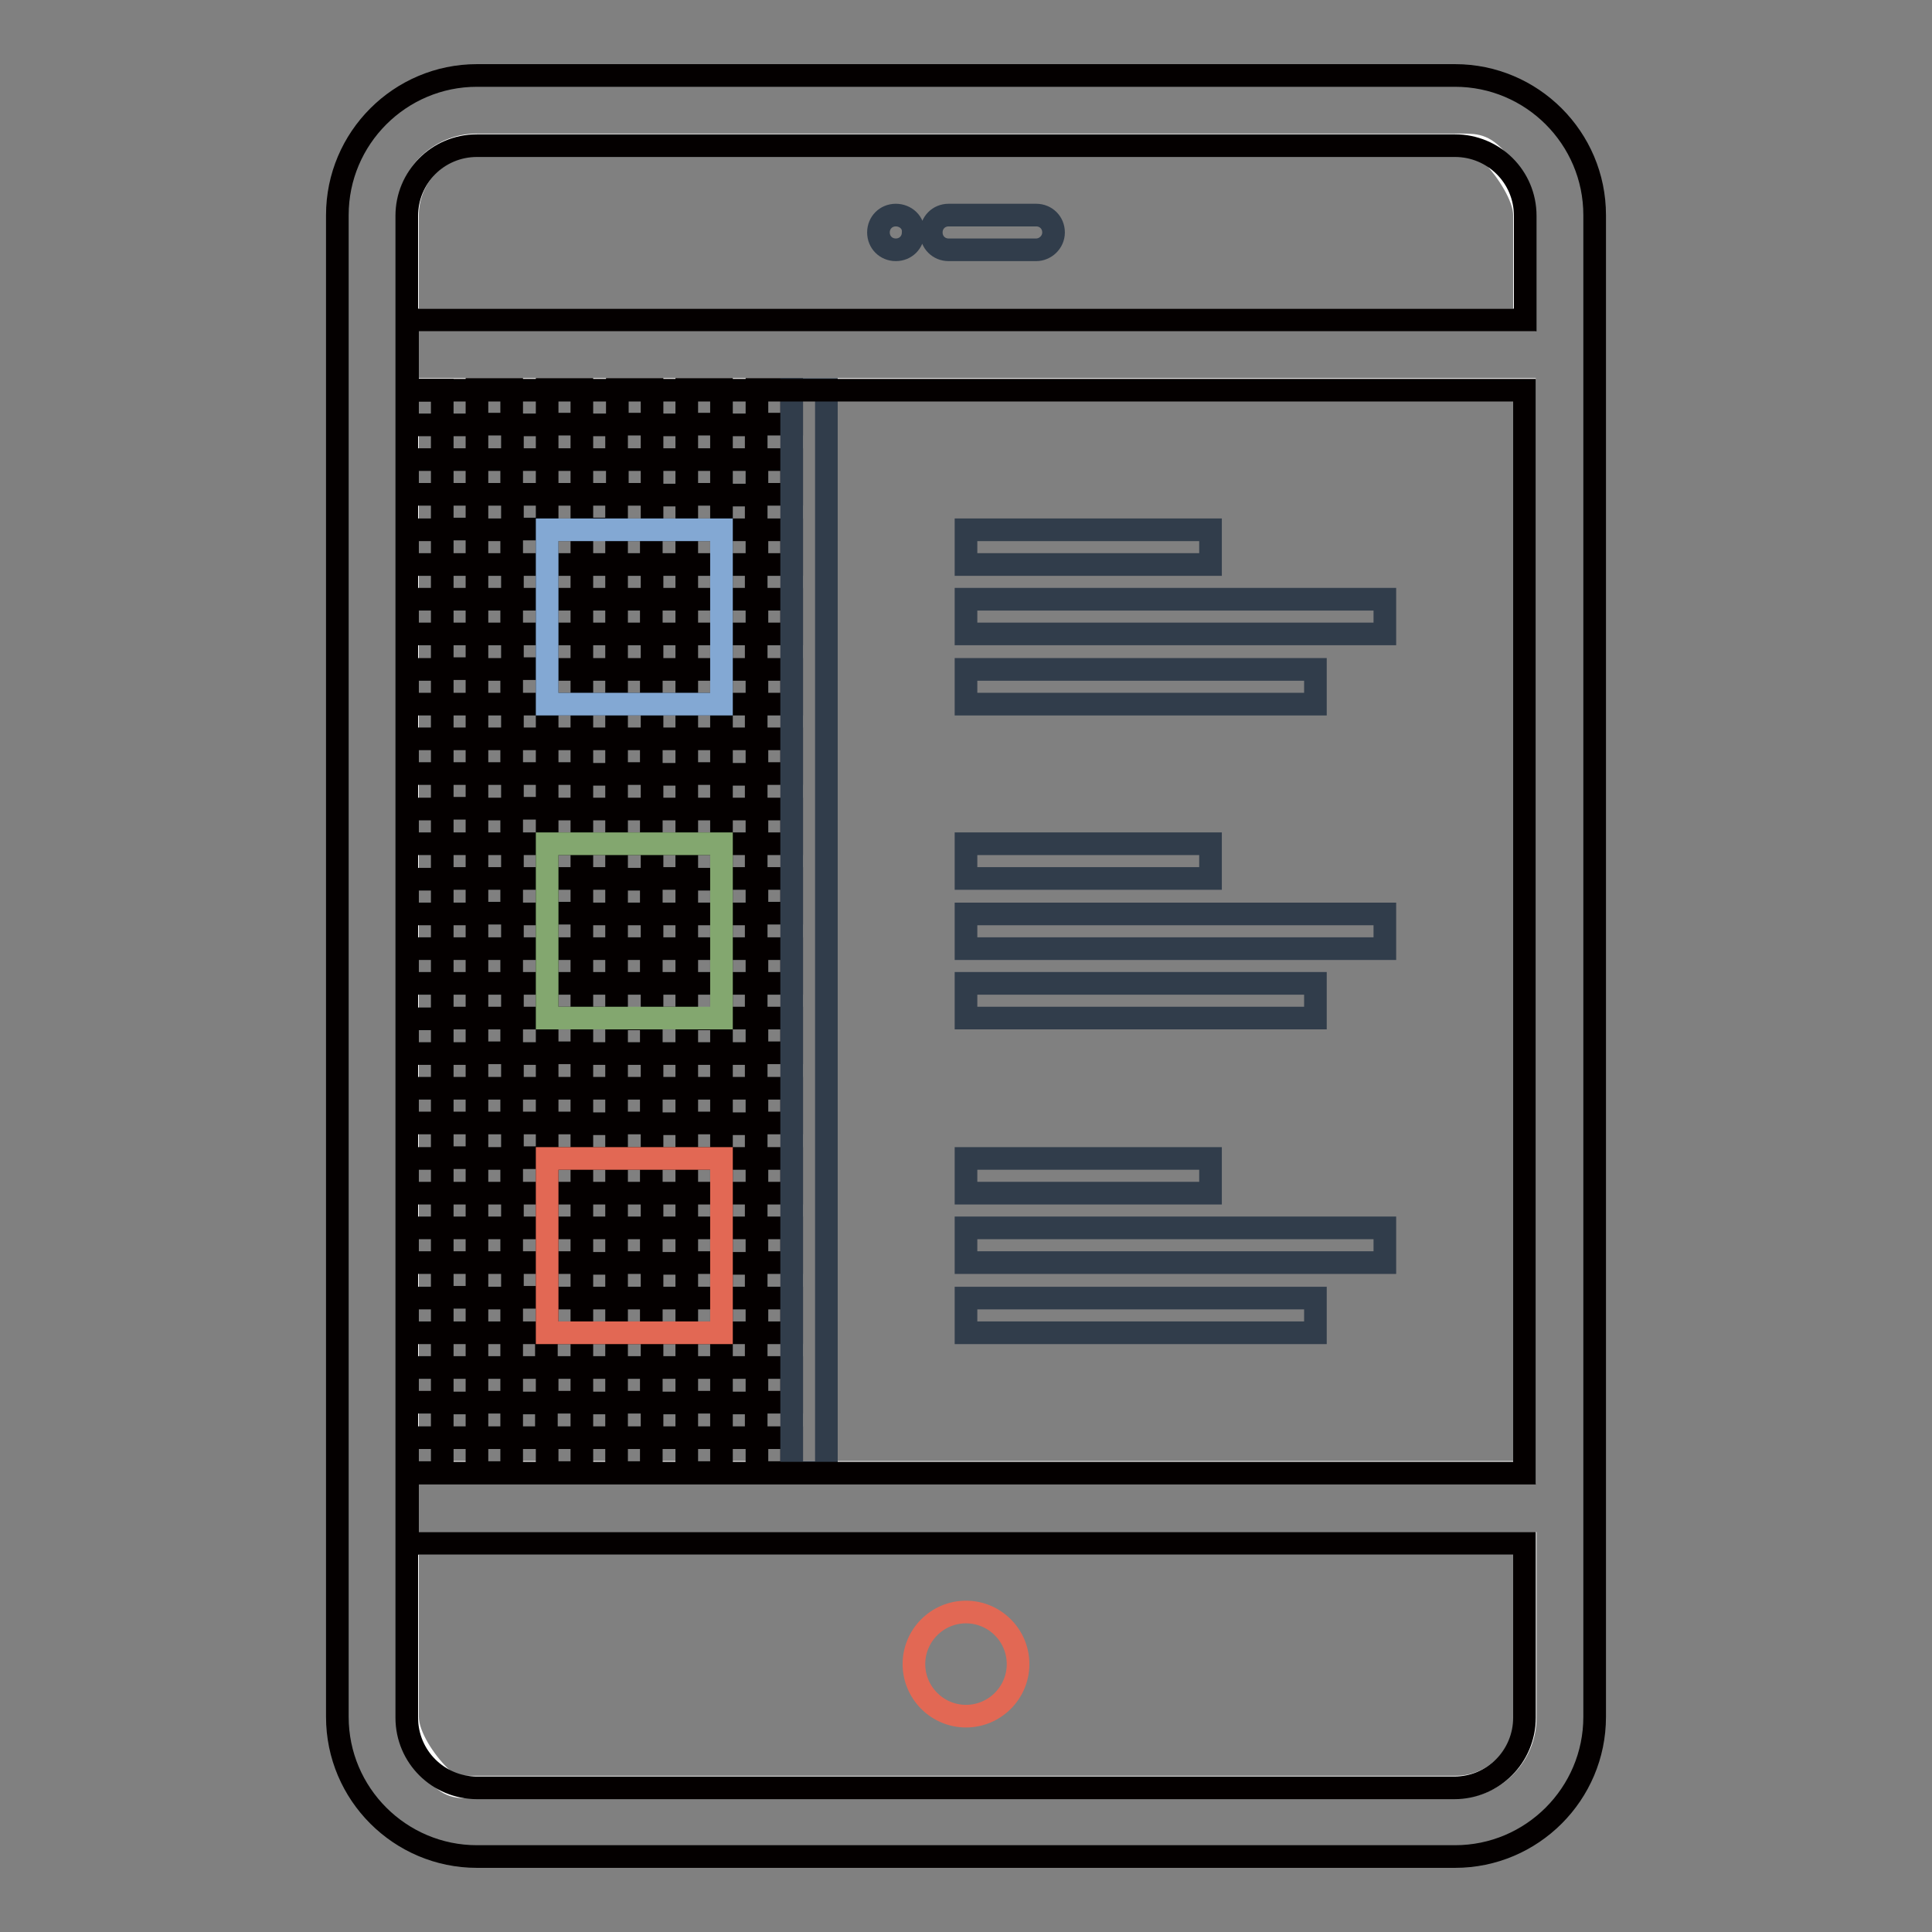
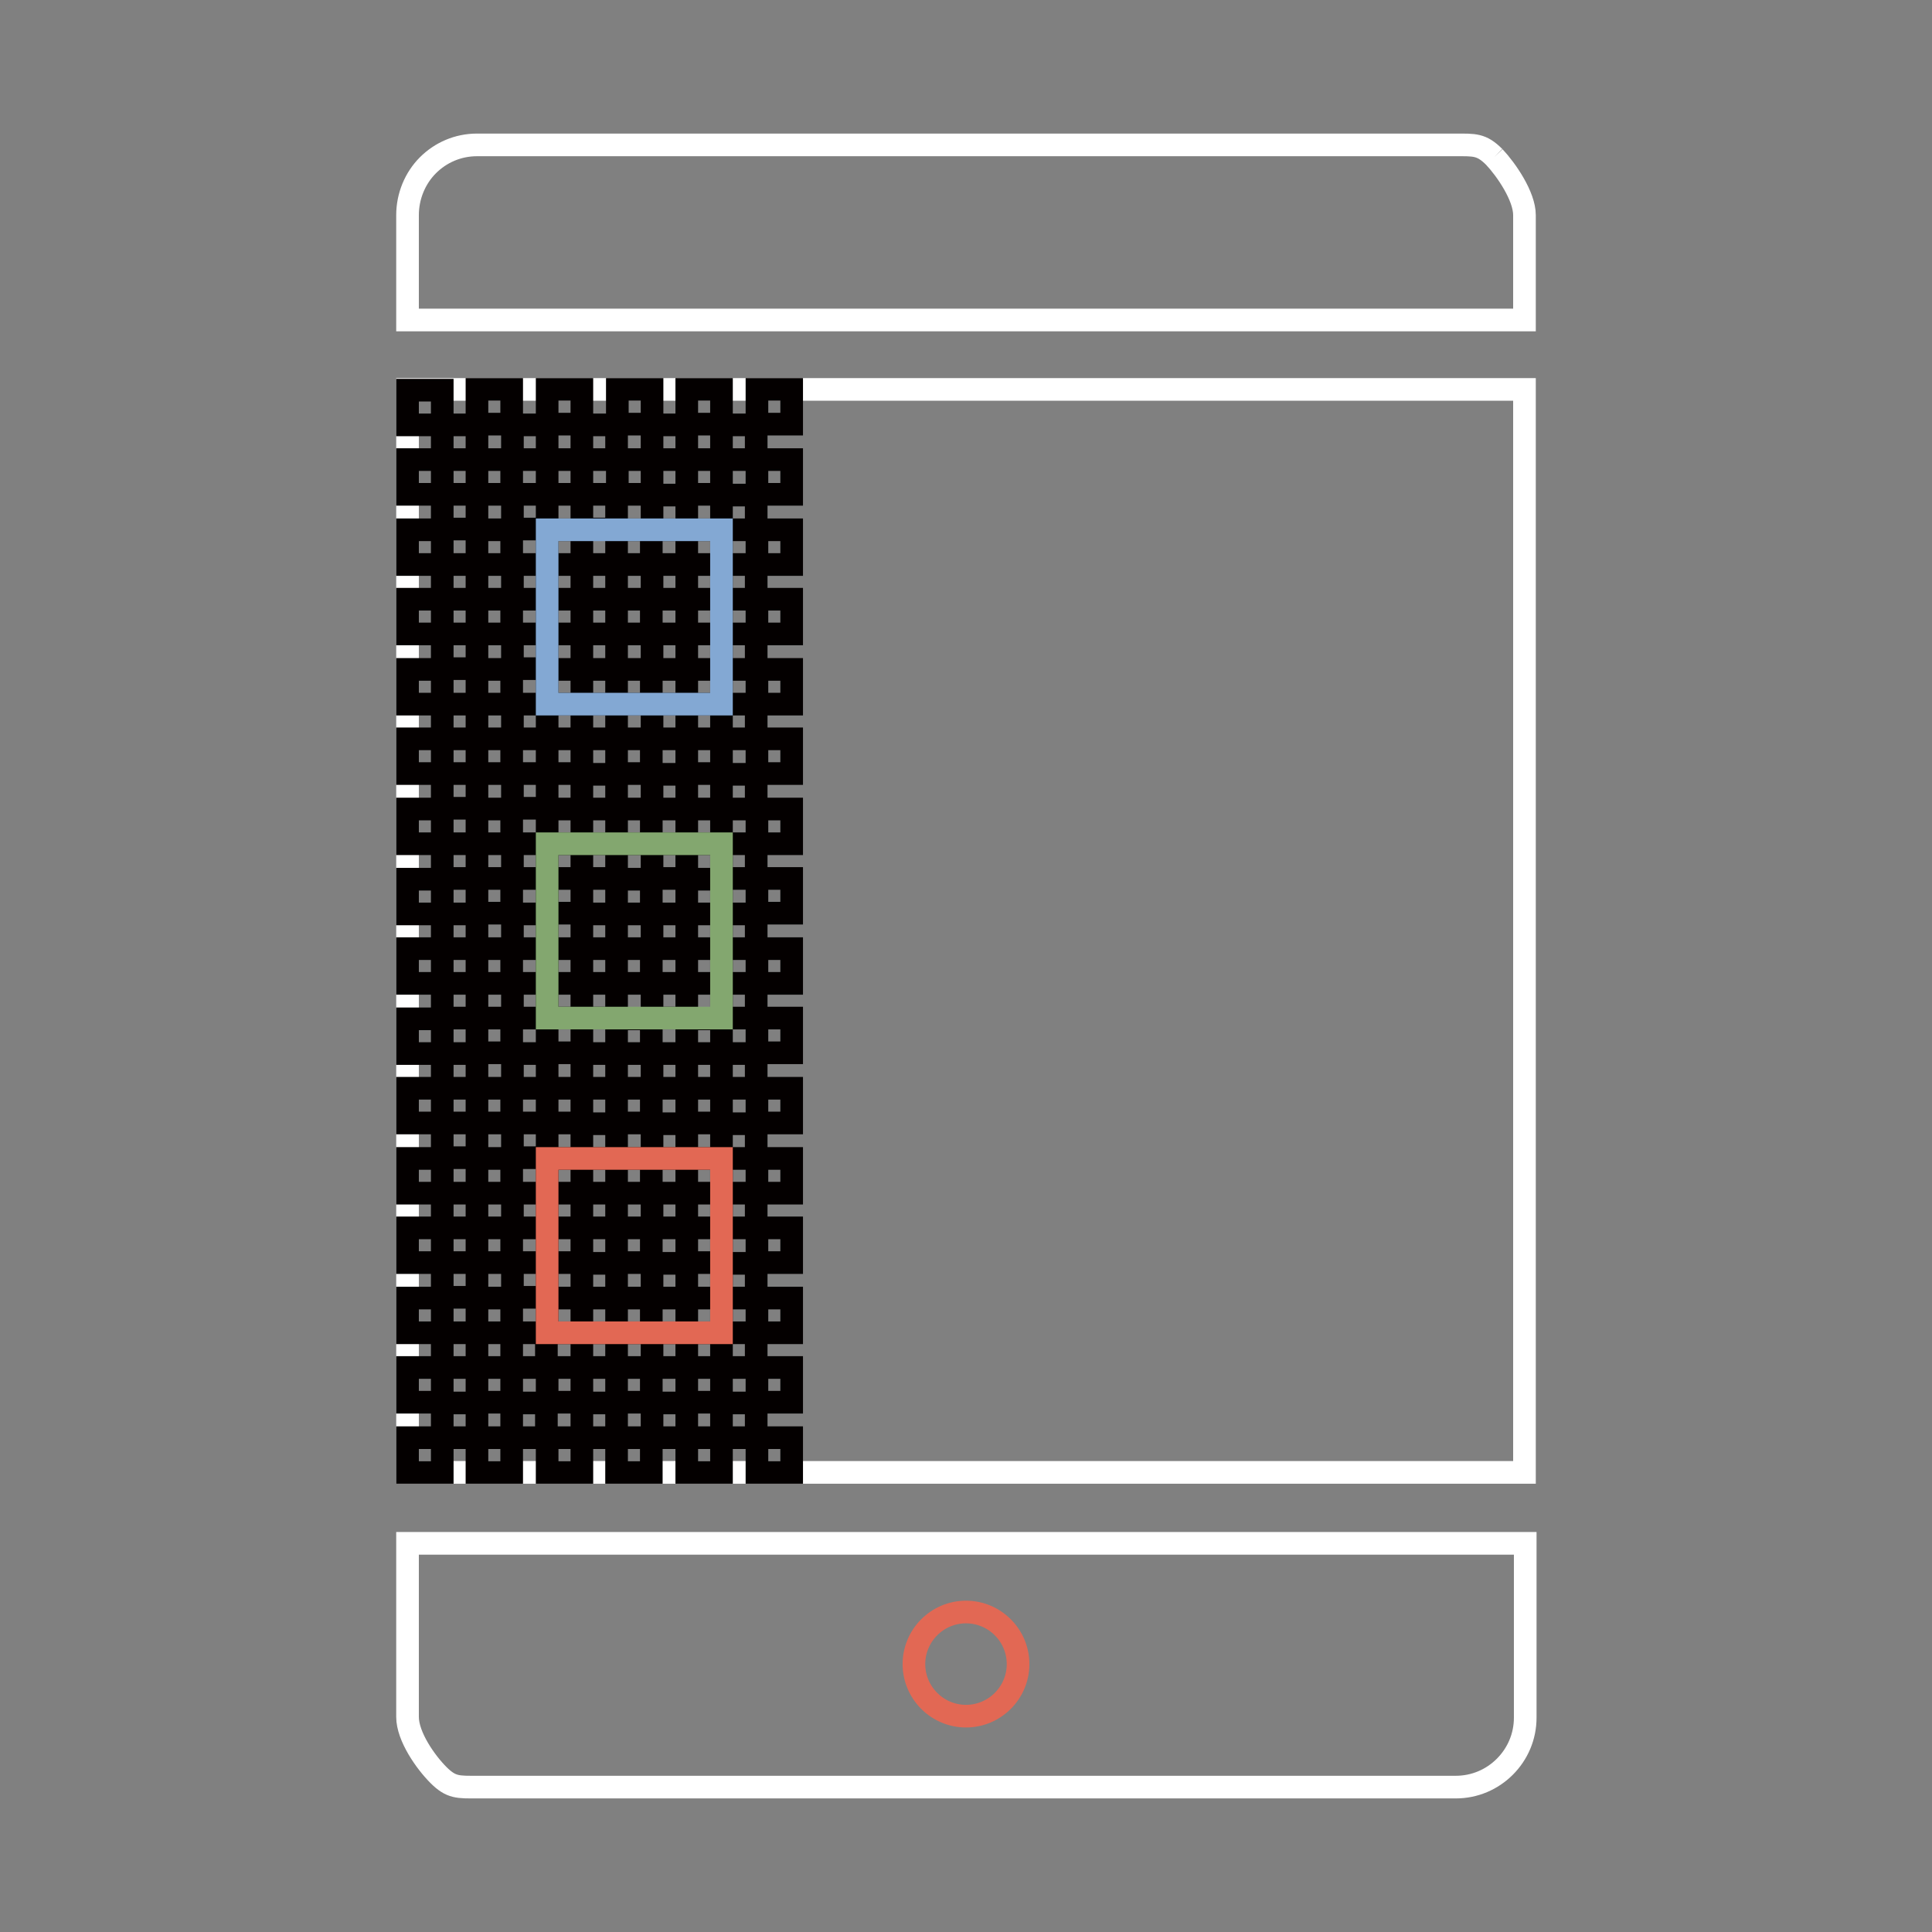
<svg xmlns="http://www.w3.org/2000/svg" version="1.1" x="0px" y="0px" viewBox="0 0 256 256" enable-background="new 0 0 256 256" xml:space="preserve">
  <rect x="0" y="0" width="256" height="256" fill="#808080" stroke="none" />
  <g>
    <path stroke-width="3" fill-opacity="0" stroke="#ffffff" d="M54,227.5c0,2.6,2.4,6,4.1,7.7c1.7,1.7,2.6,1.6,5.2,1.6h129.6c2.5,0,4.8-1,6.5-2.7c1.7-1.7,2.7-4,2.7-6.5 v-23.1H54V227.5z M198,20.8c-1.7-1.7-2.6-1.6-5.2-1.6H63.2c-2.5,0-4.8,1-6.5,2.7C55,23.6,54,26,54,28.5v13.9H202V28.5 C202,26,199.6,22.5,198,20.8 M54,195.1H202V51.6H54V195.1z" />
-     <path stroke-width="3" fill-opacity="0" stroke="#040000" d="M67.8,51.6h-4.6v4.6h4.6V51.6z M54,56.3h4.6v-4.6H54V56.3z M77.1,51.6h-4.6v4.6h4.6V51.6z M72.5,65.5h-4.6 v4.6h4.6V65.5z M77.1,60.9h-4.6v4.6h4.6V60.9z M54,65.5h4.6v-4.6H54V65.5z M63.2,65.5h-4.6v4.6h4.6V65.5z M67.8,60.9h-4.6v4.6h4.6 V60.9z M72.5,56.3h-4.6v4.6h4.6V56.3z M63.2,56.3h-4.6v4.6h4.6V56.3z M67.8,79.4h-4.6V84h4.6V79.4z M72.5,74.8h-4.6v4.6h4.6V74.8z  M77.1,70.2h-4.6v4.6h4.6V70.2z M54,84h4.6v-4.6H54V84z M63.2,74.8h-4.6v4.6h4.6V74.8z M67.8,70.2h-4.6v4.6h4.6V70.2z M77.1,79.4 h-4.6V84h4.6V79.4z M54,74.8h4.6v-4.6H54V74.8z M72.5,93.3h-4.6v4.6h4.6V93.3z M77.1,88.7h-4.6v4.6h4.6V88.7z M54,93.3h4.6v-4.6H54 V93.3z M63.2,93.3h-4.6v4.6h4.6V93.3z M67.8,88.7h-4.6v4.6h4.6V88.7z M72.5,84h-4.6v4.6h4.6V84z M63.2,84h-4.6v4.6h4.6V84z  M67.8,107.2h-4.6v4.6h4.6V107.2z M72.5,102.5h-4.6v4.6h4.6V102.5z M77.1,97.9h-4.6v4.6h4.6V97.9z M54,111.8h4.6v-4.6H54V111.8z  M63.2,102.5h-4.6v4.6h4.6V102.5z M67.8,97.9h-4.6v4.6h4.6V97.9z M77.1,107.2h-4.6v4.6h4.6V107.2z M54,102.5h4.6v-4.6H54V102.5z  M72.5,121.1h-4.6v4.6h4.6V121.1z M77.1,116.4h-4.6v4.6h4.6V116.4z M54,121.1h4.6v-4.6H54V121.1z M63.2,121.1h-4.6v4.6h4.6V121.1z  M67.8,116.4h-4.6v4.6h4.6V116.4z M72.5,111.8h-4.6v4.6h4.6V111.8z M63.2,111.8h-4.6v4.6h4.6V111.8z M67.8,134.9h-4.6v4.6h4.6 V134.9z M72.5,130.3h-4.6v4.6h4.6V130.3z M77.1,125.7h-4.6v4.6h4.6V125.7z M54,139.6h4.6v-4.6H54V139.6z M63.2,130.3h-4.6v4.6h4.6 V130.3z M67.8,125.7h-4.6v4.6h4.6V125.7z M77.1,134.9h-4.6v4.6h4.6V134.9z M54,130.3h4.6v-4.6H54V130.3z M86.4,51.6h-4.6v4.6h4.6 V51.6z M81.7,65.5h-4.6v4.6h4.6V65.5z M86.4,60.9h-4.6v4.6h4.6V60.9z M81.7,56.3h-4.6v4.6h4.6V56.3z M77.1,79.4h4.6v-4.6h-4.6V79.4 z M81.7,74.8h4.6v-4.6h-4.6V74.8z M81.7,84h4.6v-4.6h-4.6V84z M77.1,97.9h4.6v-4.6h-4.6V97.9z M81.7,93.3h4.6v-4.6h-4.6V93.3z  M77.1,88.7h4.6V84h-4.6V88.7z M77.1,107.2h4.6v-4.6h-4.6V107.2z M81.7,102.5h4.6v-4.6h-4.6V102.5z M81.7,111.8h4.6v-4.6h-4.6 V111.8z M77.1,125.7h4.6v-4.6h-4.6V125.7z M81.7,121.1h4.6v-4.6h-4.6V121.1z M77.1,116.4h4.6v-4.6h-4.6V116.4z M77.1,134.9h4.6 v-4.6h-4.6V134.9z M81.7,130.3h4.6v-4.6h-4.6V130.3z M81.7,139.6h4.6v-4.6h-4.6V139.6z M95.6,51.6H91v4.6h4.6L95.6,51.6L95.6,51.6z  M86.4,70.2H91v-4.6h-4.6V70.2z M91,65.5h4.6v-4.6H91V65.5z M91,56.3h-4.6v4.6H91V56.3z M86.4,79.4H91v-4.6h-4.6V79.4z M91,74.8 h4.6v-4.6H91V74.8z M91,84h4.6v-4.6H91V84z M86.4,97.9H91v-4.6h-4.6V97.9z M91,93.3h4.6v-4.6H91V93.3z M86.4,88.7H91V84h-4.6V88.7z  M86.4,107.2H91v-4.6h-4.6V107.2z M91,102.5h4.6v-4.6H91V102.5z M91,111.8h4.6v-4.6H91V111.8z M86.4,125.7H91v-4.6h-4.6V125.7z  M91,121.1h4.6v-4.6H91V121.1z M86.4,116.4H91v-4.6h-4.6V116.4z M86.4,134.9H91v-4.6h-4.6V134.9z M91,130.3h4.6v-4.6H91V130.3z  M91,139.6h4.6v-4.6H91V139.6z M104.9,51.6h-4.6v4.6h4.6V51.6L104.9,51.6z M95.6,70.2h4.6v-4.6h-4.6V70.2z M104.9,60.9h-4.6v4.6 h4.6V60.9L104.9,60.9z M95.6,60.9h4.6v-4.6h-4.6V60.9z M95.6,79.4h4.6v-4.6h-4.6V79.4z M104.9,70.2h-4.6v4.6h4.6V70.2L104.9,70.2z  M104.9,79.4h-4.6V84h4.6V79.4L104.9,79.4z M95.6,97.9h4.6v-4.6h-4.6V97.9z M104.9,88.7h-4.6v4.6h4.6V88.7L104.9,88.7z M95.6,88.7 h4.6V84h-4.6V88.7z M95.6,107.2h4.6v-4.6h-4.6V107.2z M104.9,97.9h-4.6v4.6h4.6V97.9L104.9,97.9z M104.9,107.2h-4.6v4.6h4.6V107.2 L104.9,107.2z M95.6,125.7h4.6v-4.6h-4.6V125.7z M104.9,116.4h-4.6v4.6h4.6V116.4L104.9,116.4z M95.6,116.4h4.6v-4.6h-4.6V116.4z  M95.6,134.9h4.6v-4.6h-4.6V134.9z M104.9,125.7h-4.6v4.6h4.6V125.7L104.9,125.7z M104.9,134.9h-4.6v4.6h4.6V134.9L104.9,134.9z  M67.8,144.2h-4.6v4.6h4.6V144.2z M72.5,139.6h-4.6v4.6h4.6V139.6z M54,148.8h4.6v-4.6H54V148.8z M63.2,139.6h-4.6v4.6h4.6V139.6z  M77.1,144.2h-4.6v4.6h4.6V144.2z M72.5,158.1h-4.6v4.6h4.6V158.1z M77.1,153.5h-4.6v4.6h4.6V153.5z M54,158.1h4.6v-4.6H54V158.1z  M63.2,158.1h-4.6v4.6h4.6V158.1z M67.8,153.5h-4.6v4.6h4.6V153.5z M72.5,148.8h-4.6v4.6h4.6V148.8z M63.2,148.8h-4.6v4.6h4.6 V148.8z M67.8,172h-4.6v4.6h4.6V172z M72.5,167.3h-4.6v4.6h4.6V167.3z M77.1,162.7h-4.6v4.6h4.6V162.7z M54,176.6h4.6V172H54V176.6 z M63.2,167.3h-4.6v4.6h4.6V167.3z M67.8,162.7h-4.6v4.6h4.6V162.7z M72.5,176.6h4.6V172h-4.6V176.6z M54,167.3h4.6v-4.6H54V167.3z  M67.8,190.5h4.6v-4.6h-4.6V190.5z M72.5,185.8h4.6v-4.6h-4.6V185.8z M54,185.8h4.6v-4.6H54V185.8z M58.6,190.5h4.6v-4.6h-4.6 V190.5z M63.2,185.8h4.6v-4.6h-4.6V185.8z M67.8,181.2h4.6v-4.6h-4.6V181.2z M63.2,176.6h-4.6v4.6h4.6V176.6z M72.5,195.1h4.6v-4.6 h-4.6V195.1z M63.2,195.1h4.6v-4.6h-4.6V195.1z M54,195.1h4.6v-4.6H54V195.1z M77.1,144.2h4.6v-4.6h-4.6V144.2z M81.7,148.8h4.6 v-4.6h-4.6V148.8z M77.1,162.7h4.6v-4.6h-4.6V162.7z M81.7,158.1h4.6v-4.6h-4.6V158.1z M77.1,153.5h4.6v-4.6h-4.6V153.5z M77.1,172 h4.6v-4.6h-4.6V172z M81.7,167.3h4.6v-4.6h-4.6V167.3z M81.7,176.6h4.6V172h-4.6V176.6z M77.1,190.5h4.6v-4.6h-4.6V190.5z  M81.7,185.8h4.6v-4.6h-4.6V185.8L81.7,185.8z M77.1,181.2h4.6v-4.6h-4.6V181.2z M81.7,195.1h4.6v-4.6h-4.6V195.1z M86.4,144.2H91 v-4.6h-4.6V144.2z M91,148.8h4.6v-4.6H91V148.8z M86.4,162.7H91v-4.6h-4.6V162.7z M91,158.1h4.6v-4.6H91V158.1z M86.4,153.5H91 v-4.6h-4.6V153.5z M86.4,172H91v-4.6h-4.6V172z M91,167.3h4.6v-4.6H91V167.3L91,167.3z M91,176.6h4.6V172H91V176.6z M86.4,190.5H91 v-4.6h-4.6V190.5z M91,185.8h4.6v-4.6H91V185.8L91,185.8z M86.4,181.2H91v-4.6h-4.6V181.2z M91,195.1h4.6v-4.6H91V195.1L91,195.1z  M95.6,144.2h4.6v-4.6h-4.6V144.2z M104.9,144.2h-4.6v4.6h4.6V144.2L104.9,144.2z M95.6,162.7h4.6v-4.6h-4.6V162.7z M104.9,153.5 h-4.6v4.6h4.6V153.5L104.9,153.5z M95.6,153.5h4.6v-4.6h-4.6V153.5z M95.6,172h4.6v-4.6h-4.6V172z M104.9,162.7h-4.6v4.6h4.6V162.7 L104.9,162.7z M104.9,172h-4.6v4.6h4.6V172L104.9,172z M95.6,190.5h4.6v-4.6h-4.6V190.5z M104.9,181.2h-4.6v4.6h4.6V181.2 L104.9,181.2z M95.6,181.2h4.6v-4.6h-4.6V181.2z M104.9,190.5h-4.6v4.6h4.6V190.5L104.9,190.5z" />
+     <path stroke-width="3" fill-opacity="0" stroke="#040000" d="M67.8,51.6h-4.6v4.6h4.6V51.6z M54,56.3h4.6v-4.6H54V56.3z M77.1,51.6h-4.6v4.6h4.6V51.6z M72.5,65.5h-4.6 v4.6h4.6V65.5z M77.1,60.9h-4.6v4.6h4.6V60.9z M54,65.5h4.6v-4.6H54V65.5z M63.2,65.5h-4.6v4.6h4.6V65.5z M67.8,60.9h-4.6v4.6h4.6 V60.9z M72.5,56.3h-4.6v4.6h4.6V56.3z M63.2,56.3h-4.6v4.6h4.6V56.3z M67.8,79.4h-4.6V84h4.6V79.4z M72.5,74.8h-4.6v4.6h4.6V74.8z  M77.1,70.2h-4.6v4.6h4.6V70.2z M54,84h4.6v-4.6H54V84z M63.2,74.8h-4.6v4.6h4.6V74.8z M67.8,70.2h-4.6v4.6h4.6V70.2z M77.1,79.4 h-4.6V84h4.6V79.4z M54,74.8h4.6v-4.6H54V74.8z M72.5,93.3h-4.6v4.6h4.6V93.3z M77.1,88.7h-4.6v4.6h4.6V88.7z M54,93.3h4.6v-4.6H54 V93.3z M63.2,93.3h-4.6v4.6h4.6V93.3z M67.8,88.7h-4.6v4.6h4.6V88.7z M72.5,84h-4.6v4.6h4.6V84z M63.2,84h-4.6v4.6h4.6V84z  M67.8,107.2h-4.6v4.6h4.6V107.2z M72.5,102.5h-4.6v4.6h4.6V102.5z M77.1,97.9h-4.6v4.6h4.6V97.9z M54,111.8h4.6v-4.6H54V111.8z  M63.2,102.5h-4.6v4.6h4.6V102.5z M67.8,97.9h-4.6v4.6h4.6V97.9z M77.1,107.2h-4.6v4.6h4.6V107.2z M54,102.5h4.6v-4.6H54V102.5z  M72.5,121.1h-4.6v4.6h4.6V121.1z M77.1,116.4h-4.6v4.6h4.6V116.4z M54,121.1h4.6v-4.6H54V121.1z M63.2,121.1h-4.6v4.6h4.6V121.1z  M67.8,116.4h-4.6v4.6h4.6V116.4z M72.5,111.8h-4.6v4.6h4.6V111.8z M63.2,111.8h-4.6v4.6h4.6V111.8z M67.8,134.9h-4.6v4.6h4.6 V134.9z M72.5,130.3h-4.6v4.6h4.6V130.3z M77.1,125.7h-4.6v4.6h4.6V125.7z M54,139.6h4.6v-4.6H54V139.6z M63.2,130.3h-4.6v4.6h4.6 V130.3z M67.8,125.7h-4.6v4.6h4.6V125.7z M77.1,134.9h-4.6v4.6h4.6V134.9z M54,130.3h4.6v-4.6H54V130.3z M86.4,51.6h-4.6v4.6h4.6 V51.6z M81.7,65.5h-4.6v4.6h4.6V65.5z M86.4,60.9h-4.6v4.6h4.6V60.9z M81.7,56.3h-4.6v4.6h4.6V56.3z M77.1,79.4h4.6v-4.6h-4.6V79.4 z M81.7,74.8h4.6v-4.6h-4.6V74.8z M81.7,84h4.6v-4.6h-4.6V84z M77.1,97.9h4.6v-4.6h-4.6V97.9z M81.7,93.3h4.6v-4.6h-4.6V93.3z  M77.1,88.7h4.6V84h-4.6V88.7z M77.1,107.2h4.6v-4.6h-4.6V107.2z M81.7,102.5h4.6v-4.6h-4.6V102.5z M81.7,111.8h4.6v-4.6h-4.6 V111.8z M77.1,125.7h4.6v-4.6h-4.6V125.7z M81.7,121.1h4.6v-4.6h-4.6V121.1z M77.1,116.4h4.6v-4.6h-4.6V116.4z M77.1,134.9h4.6 v-4.6h-4.6V134.9z M81.7,130.3h4.6v-4.6h-4.6V130.3z M81.7,139.6h4.6v-4.6h-4.6V139.6z M95.6,51.6H91v4.6h4.6L95.6,51.6L95.6,51.6z  M86.4,70.2H91v-4.6h-4.6V70.2z M91,65.5h4.6v-4.6H91V65.5z M91,56.3h-4.6v4.6H91V56.3z M86.4,79.4H91v-4.6h-4.6V79.4z M91,74.8 h4.6v-4.6H91V74.8z M91,84h4.6v-4.6H91V84z M86.4,97.9H91v-4.6h-4.6V97.9z M91,93.3h4.6v-4.6H91V93.3z M86.4,88.7H91V84h-4.6V88.7z  M86.4,107.2H91v-4.6h-4.6V107.2z M91,102.5h4.6v-4.6H91V102.5z M91,111.8h4.6v-4.6H91V111.8z M86.4,125.7H91v-4.6h-4.6V125.7z  M91,121.1h4.6v-4.6H91V121.1z M86.4,116.4H91v-4.6h-4.6V116.4z M86.4,134.9H91v-4.6h-4.6V134.9z M91,130.3h4.6v-4.6H91V130.3z  M91,139.6h4.6v-4.6H91V139.6z M104.9,51.6h-4.6v4.6h4.6V51.6L104.9,51.6z M95.6,70.2h4.6v-4.6h-4.6V70.2z M104.9,60.9h-4.6v4.6 h4.6V60.9L104.9,60.9z M95.6,60.9h4.6v-4.6h-4.6V60.9z M95.6,79.4h4.6v-4.6h-4.6V79.4z M104.9,70.2h-4.6v4.6h4.6V70.2L104.9,70.2z  M104.9,79.4h-4.6V84h4.6V79.4L104.9,79.4z M95.6,97.9h4.6v-4.6h-4.6V97.9z M104.9,88.7h-4.6v4.6h4.6V88.7L104.9,88.7z M95.6,88.7 h4.6V84h-4.6V88.7z M95.6,107.2h4.6v-4.6h-4.6V107.2z M104.9,97.9h-4.6v4.6h4.6V97.9L104.9,97.9z M104.9,107.2h-4.6v4.6h4.6V107.2 L104.9,107.2z M95.6,125.7h4.6v-4.6h-4.6V125.7z M104.9,116.4h-4.6v4.6h4.6V116.4L104.9,116.4z M95.6,116.4h4.6v-4.6h-4.6V116.4z  M95.6,134.9h4.6v-4.6h-4.6V134.9z M104.9,125.7h-4.6v4.6h4.6V125.7L104.9,125.7z M104.9,134.9h-4.6v4.6h4.6V134.9L104.9,134.9z  M67.8,144.2h-4.6v4.6h4.6V144.2z M72.5,139.6h-4.6v4.6h4.6V139.6z M54,148.8h4.6v-4.6H54V148.8z M63.2,139.6h-4.6v4.6h4.6V139.6z  M77.1,144.2h-4.6v4.6h4.6V144.2z M72.5,158.1h-4.6v4.6h4.6V158.1z M77.1,153.5h-4.6v4.6h4.6V153.5z M54,158.1h4.6v-4.6H54V158.1z  M63.2,158.1h-4.6v4.6h4.6V158.1z M67.8,153.5h-4.6v4.6h4.6V153.5z M72.5,148.8h-4.6v4.6h4.6V148.8z M63.2,148.8h-4.6v4.6h4.6 V148.8z M67.8,172h-4.6v4.6h4.6V172z M72.5,167.3h-4.6v4.6h4.6V167.3z M77.1,162.7h-4.6v4.6h4.6V162.7z M54,176.6h4.6V172H54V176.6 z M63.2,167.3h-4.6v4.6h4.6V167.3z M67.8,162.7h-4.6v4.6h4.6V162.7z M72.5,176.6h4.6V172h-4.6V176.6z M54,167.3h4.6v-4.6H54V167.3z  M67.8,190.5h4.6v-4.6h-4.6V190.5z M72.5,185.8h4.6v-4.6h-4.6V185.8z M54,185.8h4.6v-4.6H54V185.8z M58.6,190.5h4.6v-4.6h-4.6 V190.5z M63.2,185.8h4.6v-4.6h-4.6V185.8z M67.8,181.2h4.6v-4.6h-4.6V181.2z M63.2,176.6h-4.6v4.6h4.6V176.6z M72.5,195.1h4.6v-4.6 h-4.6V195.1z M63.2,195.1h4.6v-4.6h-4.6V195.1z M54,195.1h4.6v-4.6H54V195.1z M77.1,144.2h4.6v-4.6h-4.6V144.2z M81.7,148.8h4.6 v-4.6h-4.6V148.8z M77.1,162.7h4.6v-4.6h-4.6V162.7z M81.7,158.1h4.6v-4.6h-4.6V158.1z M77.1,153.5h4.6v-4.6h-4.6V153.5z M77.1,172 h4.6v-4.6h-4.6V172z M81.7,167.3h4.6v-4.6h-4.6V167.3z M81.7,176.6h4.6V172h-4.6V176.6z M77.1,190.5h4.6v-4.6h-4.6V190.5z  M81.7,185.8h4.6v-4.6h-4.6V185.8L81.7,185.8z M77.1,181.2h4.6v-4.6h-4.6V181.2z M81.7,195.1h4.6v-4.6h-4.6V195.1z M86.4,144.2H91 v-4.6h-4.6z M91,148.8h4.6v-4.6H91V148.8z M86.4,162.7H91v-4.6h-4.6V162.7z M91,158.1h4.6v-4.6H91V158.1z M86.4,153.5H91 v-4.6h-4.6V153.5z M86.4,172H91v-4.6h-4.6V172z M91,167.3h4.6v-4.6H91V167.3L91,167.3z M91,176.6h4.6V172H91V176.6z M86.4,190.5H91 v-4.6h-4.6V190.5z M91,185.8h4.6v-4.6H91V185.8L91,185.8z M86.4,181.2H91v-4.6h-4.6V181.2z M91,195.1h4.6v-4.6H91V195.1L91,195.1z  M95.6,144.2h4.6v-4.6h-4.6V144.2z M104.9,144.2h-4.6v4.6h4.6V144.2L104.9,144.2z M95.6,162.7h4.6v-4.6h-4.6V162.7z M104.9,153.5 h-4.6v4.6h4.6V153.5L104.9,153.5z M95.6,153.5h4.6v-4.6h-4.6V153.5z M95.6,172h4.6v-4.6h-4.6V172z M104.9,162.7h-4.6v4.6h4.6V162.7 L104.9,162.7z M104.9,172h-4.6v4.6h4.6V172L104.9,172z M95.6,190.5h4.6v-4.6h-4.6V190.5z M104.9,181.2h-4.6v4.6h4.6V181.2 L104.9,181.2z M95.6,181.2h4.6v-4.6h-4.6V181.2z M104.9,190.5h-4.6v4.6h4.6V190.5L104.9,190.5z" />
    <path stroke-width="3" fill-opacity="0" stroke="#83a76f" d="M72.5,111.8h23.1v23.1H72.5V111.8z" />
    <path stroke-width="3" fill-opacity="0" stroke="#e26854" d="M128,213.6c-3.8,0-6.9,3.1-6.9,6.9c0,3.8,3.1,6.9,6.9,6.9c3.8,0,6.9-3.1,6.9-6.9 C134.9,216.7,131.8,213.6,128,213.6 M72.5,176.6h23.1v-23.1H72.5V176.6z" />
    <path stroke-width="3" fill-opacity="0" stroke="#83a8d3" d="M72.5,70.2h23.1v23.1H72.5V70.2z" />
-     <path stroke-width="3" fill-opacity="0" stroke="#313d4b" d="M118.7,28.5c-1.3,0-2.3,1-2.3,2.3c0,1.3,1,2.3,2.3,2.3c1.3,0,2.3-1,2.3-2.3C121.1,29.5,120,28.5,118.7,28.5  M139.6,30.8c0-1.3-1-2.3-2.3-2.3h-11.6c-1.3,0-2.3,1-2.3,2.3c0,1.3,1,2.3,2.3,2.3h11.6C138.5,33.1,139.6,32.1,139.6,30.8  M128,74.8h32.4v-4.6H128V74.8z M128,84h55.5v-4.6H128V84z M174.3,88.7H128v4.6h46.3V88.7z M128,116.4h32.4v-4.6H128V116.4z  M128,125.7h55.5v-4.6H128V125.7z M174.3,130.3H128v4.6h46.3V130.3z M128,158.1h32.4v-4.6H128V158.1z M128,167.3h55.5v-4.6H128 V167.3z M128,176.6h46.3V172H128V176.6z M104.9,195.1h4.6V51.6h-4.6V195.1z" />
-     <path stroke-width="3" fill-opacity="0" stroke="#040000" d="M192.8,10H63.2C53,10,44.7,18.3,44.7,28.5v199c0,10.2,8.3,18.5,18.5,18.5h129.6c10.2,0,18.5-8.3,18.5-18.5 v-199C211.3,18.3,203,10,192.8,10 M202,42.4H54v9.3H202v143.5H54v9.3H202v23.1c0,5.1-4.1,9.3-9.3,9.3H63.2c-5.1,0-9.3-4.1-9.3-9.3 v-199c0-5.1,4.1-9.3,9.3-9.3h129.6c5.1,0,9.3,4.1,9.3,9.3V42.4L202,42.4z" />
  </g>
</svg>